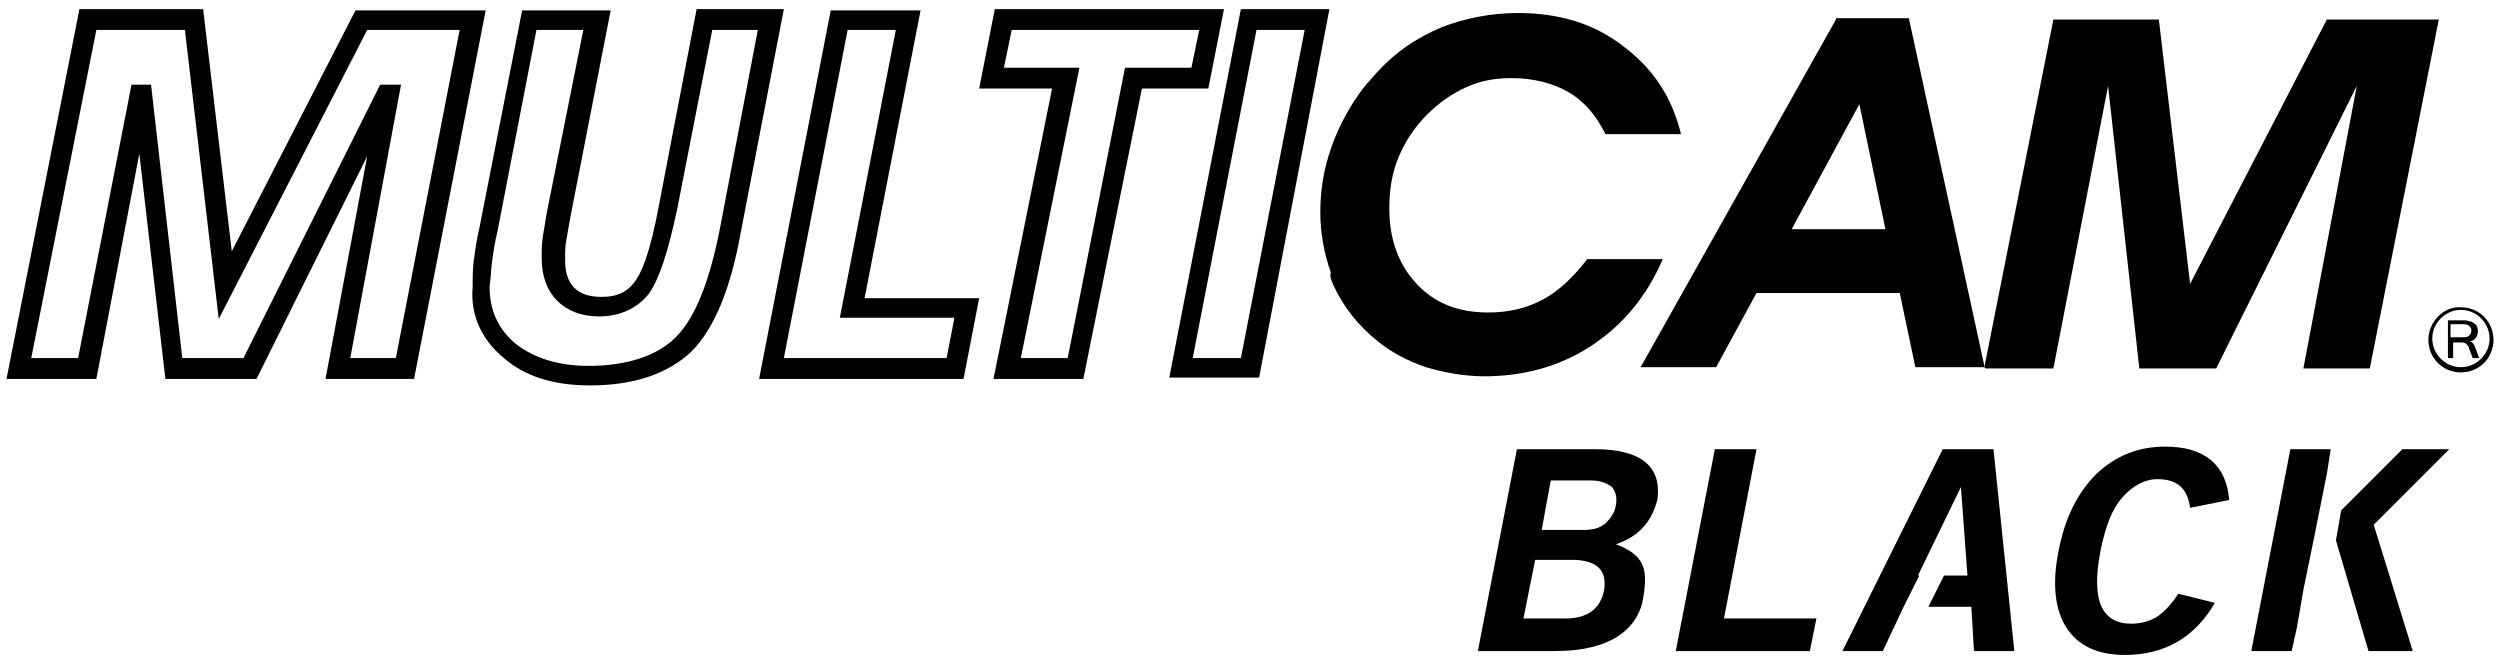
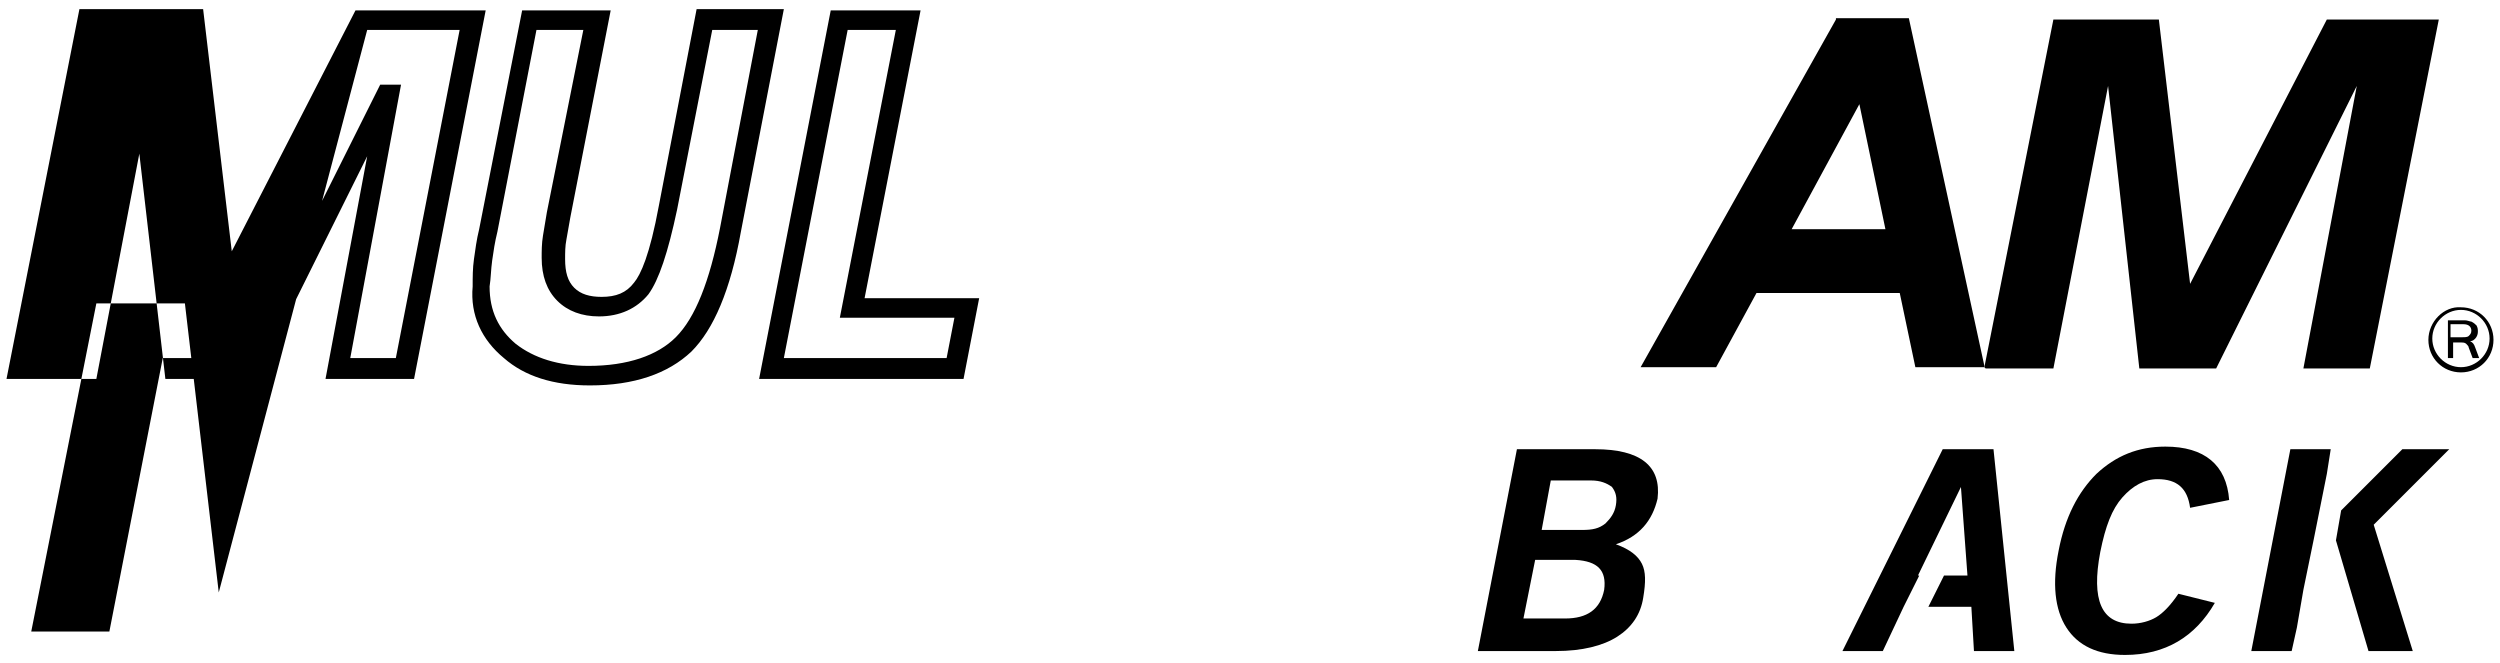
<svg xmlns="http://www.w3.org/2000/svg" version="1.1" id="Layer_1" x="0px" y="0px" viewBox="0 0 192 50.9" style="enable-background:new 0 0 192 50.9;" xml:space="preserve">
  <style type="text/css">
	.st0{fill:#000000;}
</style>
  <g>
-     <polygon class="st0" points="131.7,34.5 128.7,50 139,50 139.5,47.5 132.4,47.5 134.9,34.5  " />
    <path class="st0" d="M163,38.2c0.8-0.9,1.7-1.4,2.7-1.4c1.5,0,2.3,0.7,2.5,2.2l3-0.6c-0.2-2.7-1.9-4.1-4.9-4.1   c-2.1,0-3.8,0.7-5.3,2.1c-1.4,1.4-2.4,3.3-2.9,5.9c-0.5,2.5-0.3,4.5,0.6,5.9c0.9,1.4,2.4,2.1,4.5,2.1c3.1,0,5.4-1.4,6.9-4l-2.8-0.7   c-0.6,0.9-1.2,1.5-1.7,1.8c-0.5,0.3-1.2,0.5-1.9,0.5c-2.3,0-3.1-1.8-2.4-5.5C161.7,40.4,162.2,39.1,163,38.2z" />
    <path class="st0" d="M127.3,38.3c0.3-2.5-1.3-3.8-4.8-3.8h-2.9h-2.6h-0.5l-3,15.5h0.5h2.6h2.9c2,0,3.6-0.4,4.7-1.1   c1.1-0.7,1.8-1.7,2-3c0.2-1.2,0.2-2-0.1-2.6c-0.3-0.6-0.9-1.1-2-1.5C125.9,41.2,126.9,40,127.3,38.3z M123.2,45.3   c-0.3,1.5-1.3,2.2-3,2.2H117l0.9-4.5h3.1C122.7,43.1,123.4,43.8,123.2,45.3z M124.1,38.8c-0.1,0.6-0.4,1-0.8,1.4   c-0.5,0.4-1,0.5-1.8,0.5h-3.1l0.7-3.8h3.1c0.7,0,1.2,0.2,1.6,0.5C124.1,37.8,124.2,38.2,124.1,38.8z" />
    <polygon class="st0" points="148.1,46.6 151.4,46.6 151.6,50 154.7,50 153.1,34.5 149.2,34.5 141.5,50 144.6,50 146.2,46.6    147.4,44.2 147.3,44.2 150.6,37.4 150.6,37.4 151.1,44.2 149.3,44.2  " />
    <polygon class="st0" points="172.9,50 176,50 176.4,48.2 176.9,45.3 177.7,41.4 178.7,36.4 179,34.5 175.9,34.5  " />
    <polygon class="st0" points="184.5,34.5 179.8,39.2 179.4,41.5 181.9,50 185.3,50 182.3,40.3 188.1,34.5  " />
    <path class="st0" d="M141,1.5l-15,26.7h5.8l3.1-5.7h11l1.2,5.7h5.3l0-0.1l-5.8-26.7H141z M137.6,17.6l5.2-9.6l2,9.6H137.6z" />
    <polygon class="st0" points="187.3,1.5 178.7,1.5 168.2,21.8 165.8,1.5 157.7,1.5 152.4,28.2 152.5,28.3 157.7,28.3 161.9,6.6    164.3,28.3 170.2,28.3 181,6.6 176.9,28.3 182,28.3  " />
    <path class="st0" d="M188.4,26.3c0.1,0,0.6,0,0.6,0c0.1,0,0.3,0,0.4,0.1c0.1,0.1,0.2,0.2,0.2,0.3l0.3,0.8h0.5l-0.3-0.8   c-0.1-0.3-0.2-0.4-0.4-0.5c0.2,0,0.3-0.1,0.4-0.2c0.1-0.1,0.2-0.3,0.2-0.5c0-0.2,0-0.3-0.1-0.5c-0.1-0.1-0.2-0.2-0.4-0.3   c-0.1,0-0.3-0.1-0.5-0.1H188h0v2.9h0.4C188.4,27.5,188.4,26.4,188.4,26.3z M188.3,24.9L188.3,24.9h0.9c0.4,0,0.6,0.2,0.6,0.5   c0,0.2-0.1,0.3-0.2,0.4c-0.1,0.1-0.3,0.1-0.5,0.1h-0.9V24.9z" />
    <path class="st0" d="M186.5,26.1c0,1.4,1.1,2.5,2.5,2.5c1.4,0,2.5-1.1,2.5-2.5c0-1.4-1.1-2.5-2.5-2.5   C187.7,23.5,186.5,24.7,186.5,26.1z M189,23.8c1.2,0,2.2,1,2.2,2.2c0,1.2-1,2.2-2.2,2.2c-1.2,0-2.2-1-2.2-2.2   C186.8,24.8,187.8,23.8,189,23.8z" />
-     <path class="st0" d="M31.8,29.1l5.5-28.3h-10l-9.5,18.5L15.6,0.7H6.1L0.5,29.1h6.9l3.3-17.3l2,17.3h7L28.2,12l-3.2,17.1H31.8z    M29.2,6.5l-10.5,21h-4.7l-2.4-21h-1.5l-4.1,21H2.4l5-25.2h6.8l2.6,22.2L28.2,2.3h7.1l-4.9,25.2h-3.5l3.9-21H29.2z" />
+     <path class="st0" d="M31.8,29.1l5.5-28.3h-10l-9.5,18.5L15.6,0.7H6.1L0.5,29.1h6.9l3.3-17.3l2,17.3h7L28.2,12l-3.2,17.1H31.8z    M29.2,6.5l-10.5,21h-4.7h-1.5l-4.1,21H2.4l5-25.2h6.8l2.6,22.2L28.2,2.3h7.1l-4.9,25.2h-3.5l3.9-21H29.2z" />
    <path class="st0" d="M38.7,27.5c1.6,1.4,3.8,2.1,6.6,2.1c3.4,0,6-0.9,7.8-2.6c1.7-1.7,3-4.7,3.8-9.2l3.3-17.1h-6.7l-2.9,15.1   c-0.7,3.8-1.4,5.3-1.9,5.9c-0.6,0.8-1.4,1.1-2.5,1.1c-0.9,0-1.6-0.2-2.1-0.7c-0.5-0.5-0.7-1.2-0.7-2.2c0-0.5,0-1,0.1-1.5   c0.1-0.6,0.2-1.1,0.3-1.7l3.1-15.9h-6.8l-3.3,16.8c-0.2,0.8-0.3,1.6-0.4,2.3c-0.1,0.7-0.1,1.4-0.1,2.1C36.1,24.2,37,26.1,38.7,27.5   z M37.8,20c0.1-0.7,0.2-1.4,0.4-2.2l3-15.5h3.6l-2.8,14c-0.1,0.6-0.2,1.2-0.3,1.8c-0.1,0.6-0.1,1.2-0.1,1.7c0,1.4,0.4,2.5,1.2,3.3   c0.8,0.8,1.9,1.2,3.2,1.2c1.6,0,2.9-0.6,3.8-1.7c0.8-1.1,1.5-3.2,2.2-6.5l2.7-13.8h3.5l-2.9,15.2c-0.8,4.1-1.9,6.9-3.4,8.4   c-1.4,1.4-3.7,2.2-6.7,2.2c-2.3,0-4.2-0.6-5.6-1.7c-1.3-1.1-2-2.5-2-4.4C37.7,21.4,37.7,20.7,37.8,20z" />
    <path class="st0" d="M75.2,22.9h-8.8l4.3-22.1h-6.9l-5.5,28.3H74L75.2,22.9z M72.7,27.5H60.2l4.9-25.2h3.7l-4.3,22.1h8.8L72.7,27.5   z" />
-     <path class="st0" d="M83.2,29.1l4.5-22.3h5.1L94,0.7H76.4l-1.2,6.1h5.6l-4.5,22.3H83.2z M77.1,5.2l0.6-2.9h14.4l-0.6,2.9h-5.1   L82,27.5h-3.6l4.5-22.3H77.1z" />
-     <path class="st0" d="M102.1,0.7h-6.8l-5.5,28.3h6.9L102.1,0.7z M91.6,27.5l4.9-25.2h3.7l-4.9,25.2H91.6z" />
-     <path class="st0" d="M102.4,21.9c0.8,1.7,1.9,3.1,3.4,4.3c1.1,0.9,2.3,1.5,3.7,2c1.4,0.4,2.9,0.7,4.5,0.7c3.1,0,5.9-0.8,8.3-2.4   c2.4-1.6,4.2-3.8,5.4-6.6h-5.8c-1,1.3-2.1,2.4-3.4,3.1c-1.3,0.7-2.7,1-4.2,1c-2.3,0-4.1-0.7-5.5-2.2c-1.4-1.5-2.1-3.4-2.1-5.8   c0-1.4,0.2-2.7,0.7-3.9c0.5-1.2,1.2-2.3,2.2-3.3c0.9-0.9,1.9-1.6,3-2.1c1.1-0.5,2.2-0.7,3.5-0.7c1.7,0,3.2,0.4,4.4,1.1   c1.2,0.7,2.1,1.8,2.8,3.2h5.8c-0.7-2.9-2.2-5.1-4.5-6.8c-2.2-1.7-4.9-2.5-8-2.5c-2.1,0-4.1,0.4-5.9,1.1c-1.9,0.8-3.5,1.9-4.8,3.3   c-0.3,0.3-0.6,0.7-0.9,1c-1,1.2-1.8,2.6-2.4,4c-0.8,1.9-1.2,3.8-1.2,5.9c0,1.6,0.3,3.2,0.8,4.6C102.1,21.3,102.3,21.6,102.4,21.9z" />
  </g>
</svg>